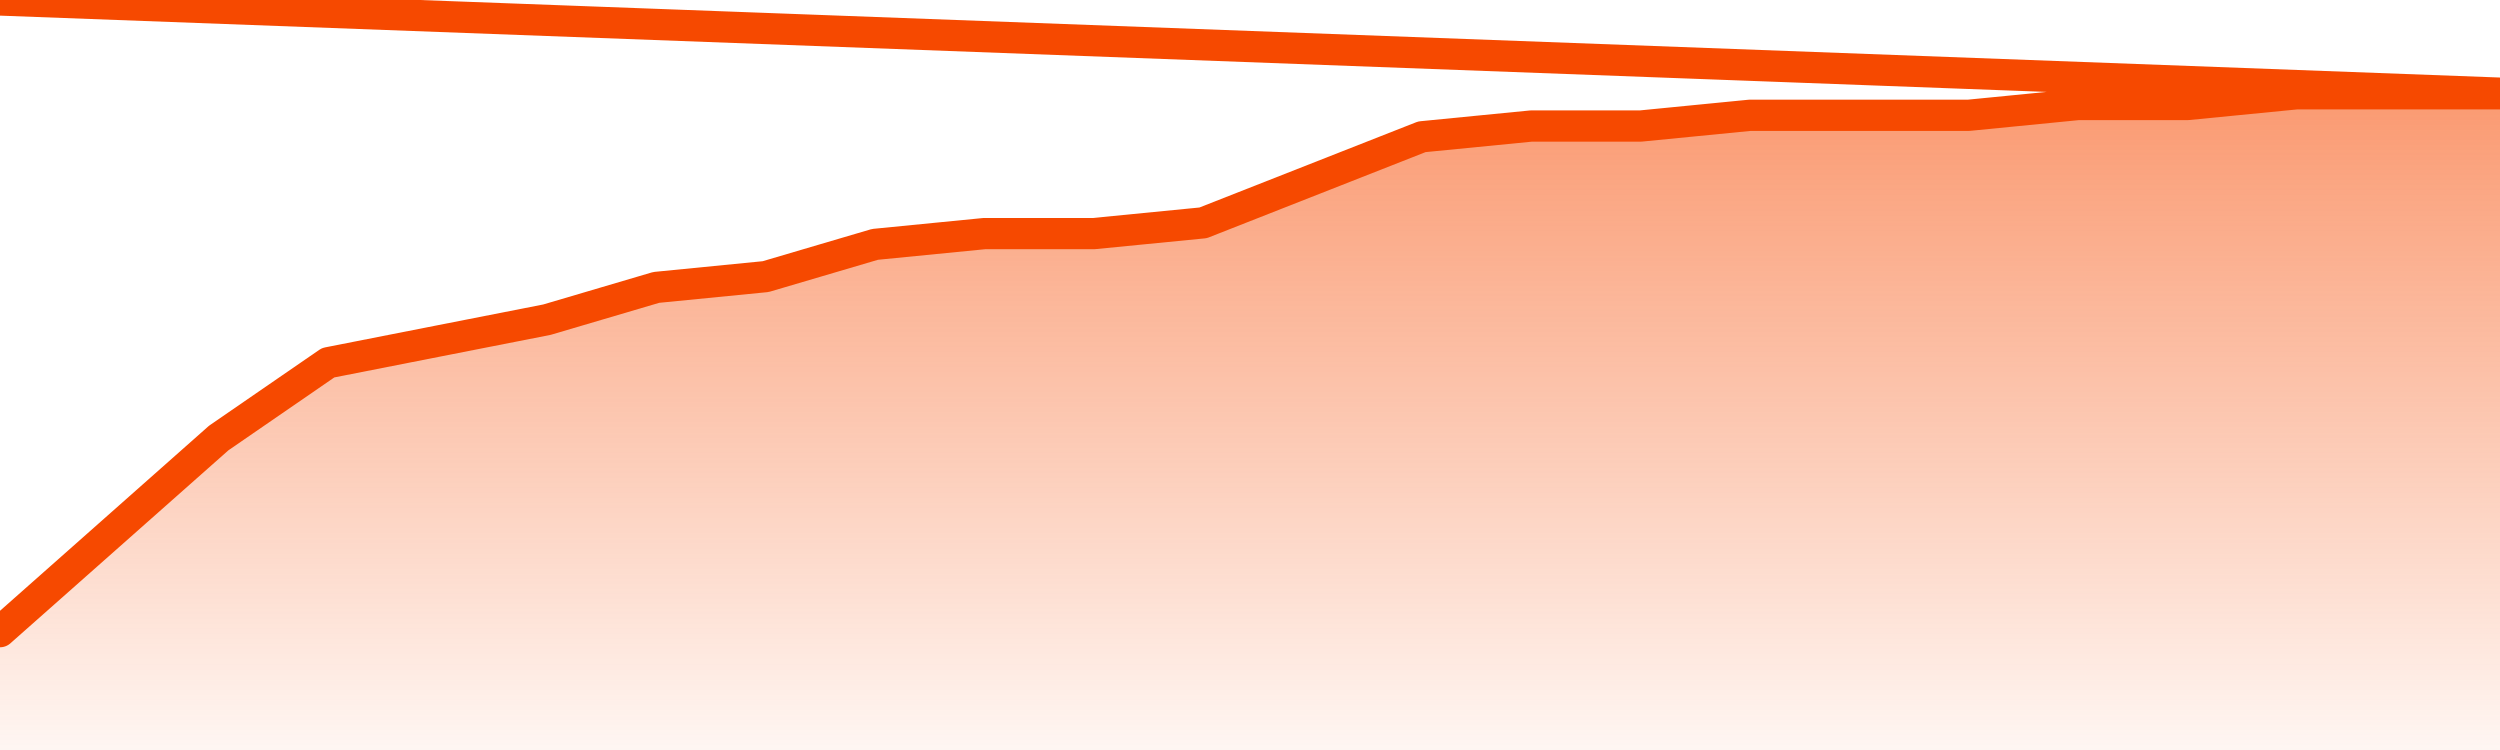
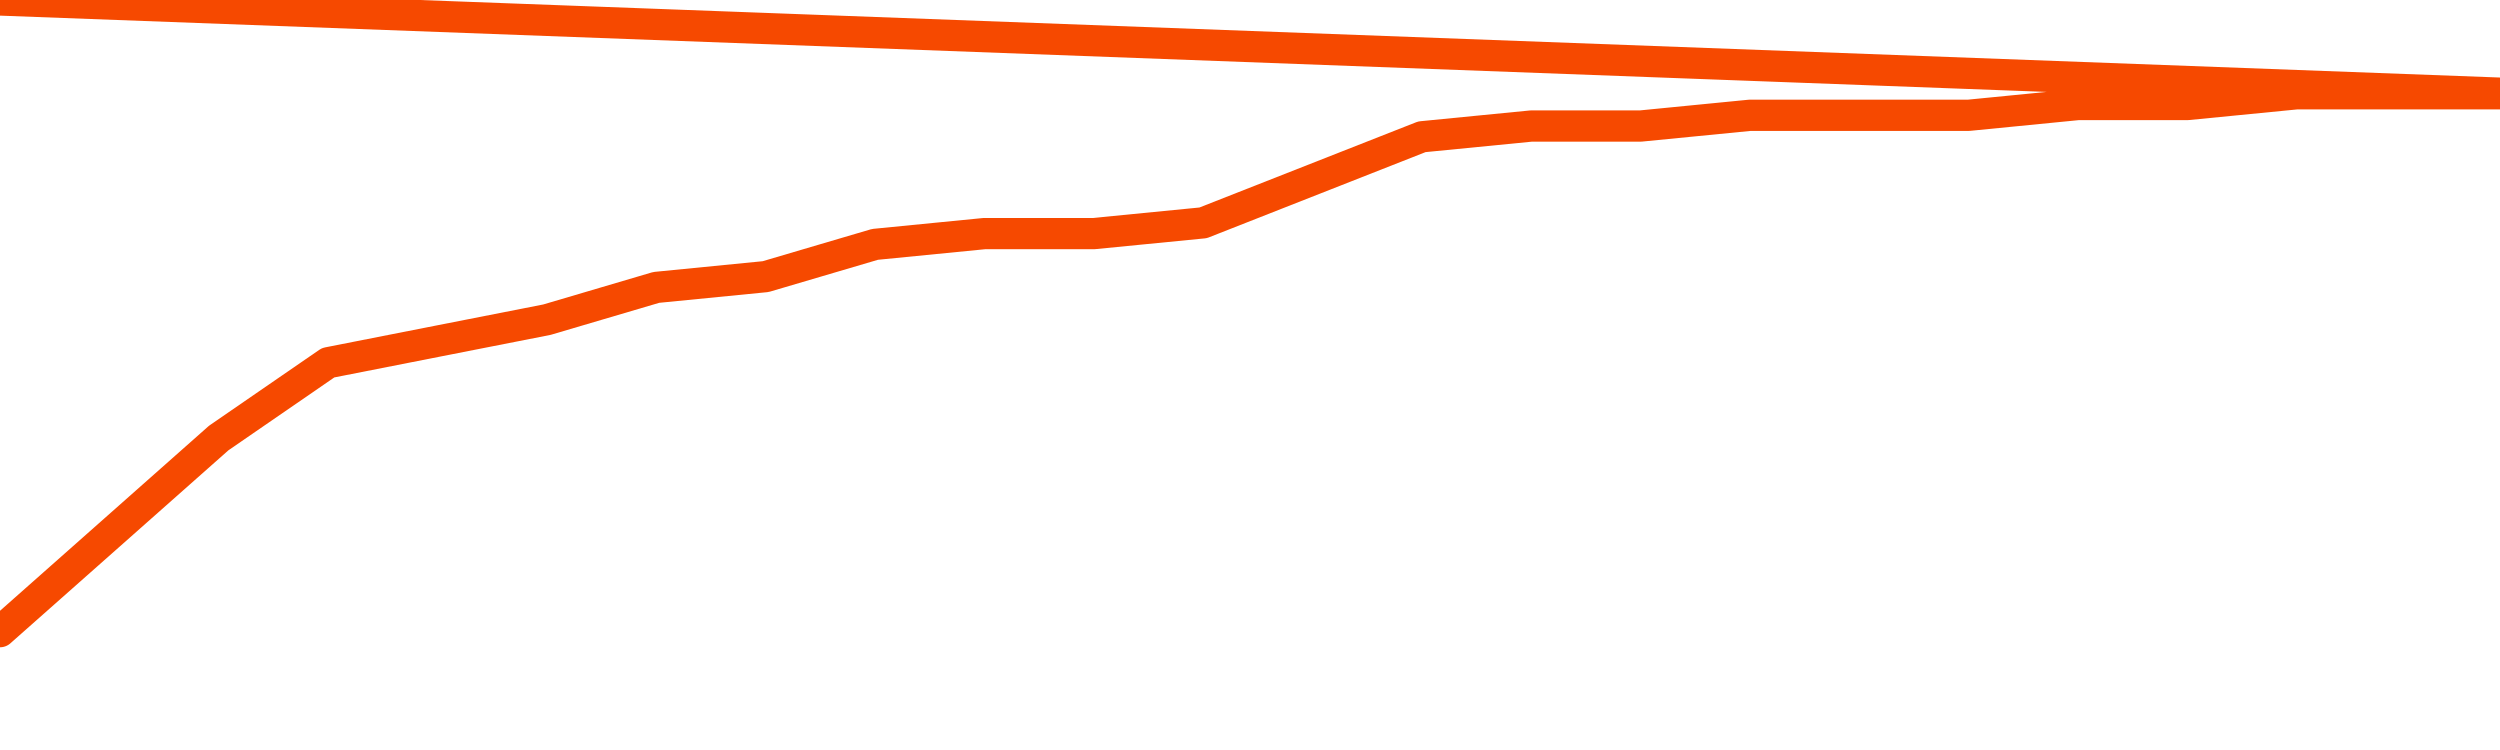
<svg xmlns="http://www.w3.org/2000/svg" version="1.1" width="80" height="24" viewBox="0 0 80 24">
  <defs>
    <linearGradient x1=".5" x2=".5" y2="1" id="gradient">
      <stop offset="0" stop-color="#F64900" />
      <stop offset="1" stop-color="#f64900" stop-opacity="0" />
    </linearGradient>
  </defs>
-   <path fill="url(#gradient)" fill-opacity="0.56" stroke="none" d="M 0,26 0.0,20.213 3.5,17.115 7.0,14.016 10.5,11.607 14.0,10.918 17.5,10.23 21.0,9.197 24.5,8.852 28.0,7.82 31.5,7.475 35.0,7.475 38.5,7.131 42.0,5.754 45.5,4.377 49.0,4.033 52.5,4.033 56.0,3.689 59.5,3.689 63.0,3.689 66.5,3.344 70.0,3.344 73.5,3.0 77.0,3.0 80.5,3.0 82,26 Z" />
  <path fill="none" stroke="#F64900" stroke-width="1" stroke-linejoin="round" stroke-linecap="round" d="M 0.0,20.213 3.5,17.115 7.0,14.016 10.5,11.607 14.0,10.918 17.5,10.23 21.0,9.197 24.5,8.852 28.0,7.82 31.5,7.475 35.0,7.475 38.5,7.131 42.0,5.754 45.5,4.377 49.0,4.033 52.5,4.033 56.0,3.689 59.5,3.689 63.0,3.689 66.5,3.344 70.0,3.344 73.5,3.0 77.0,3.0 80.5,3.0.join(' ') }" />
</svg>